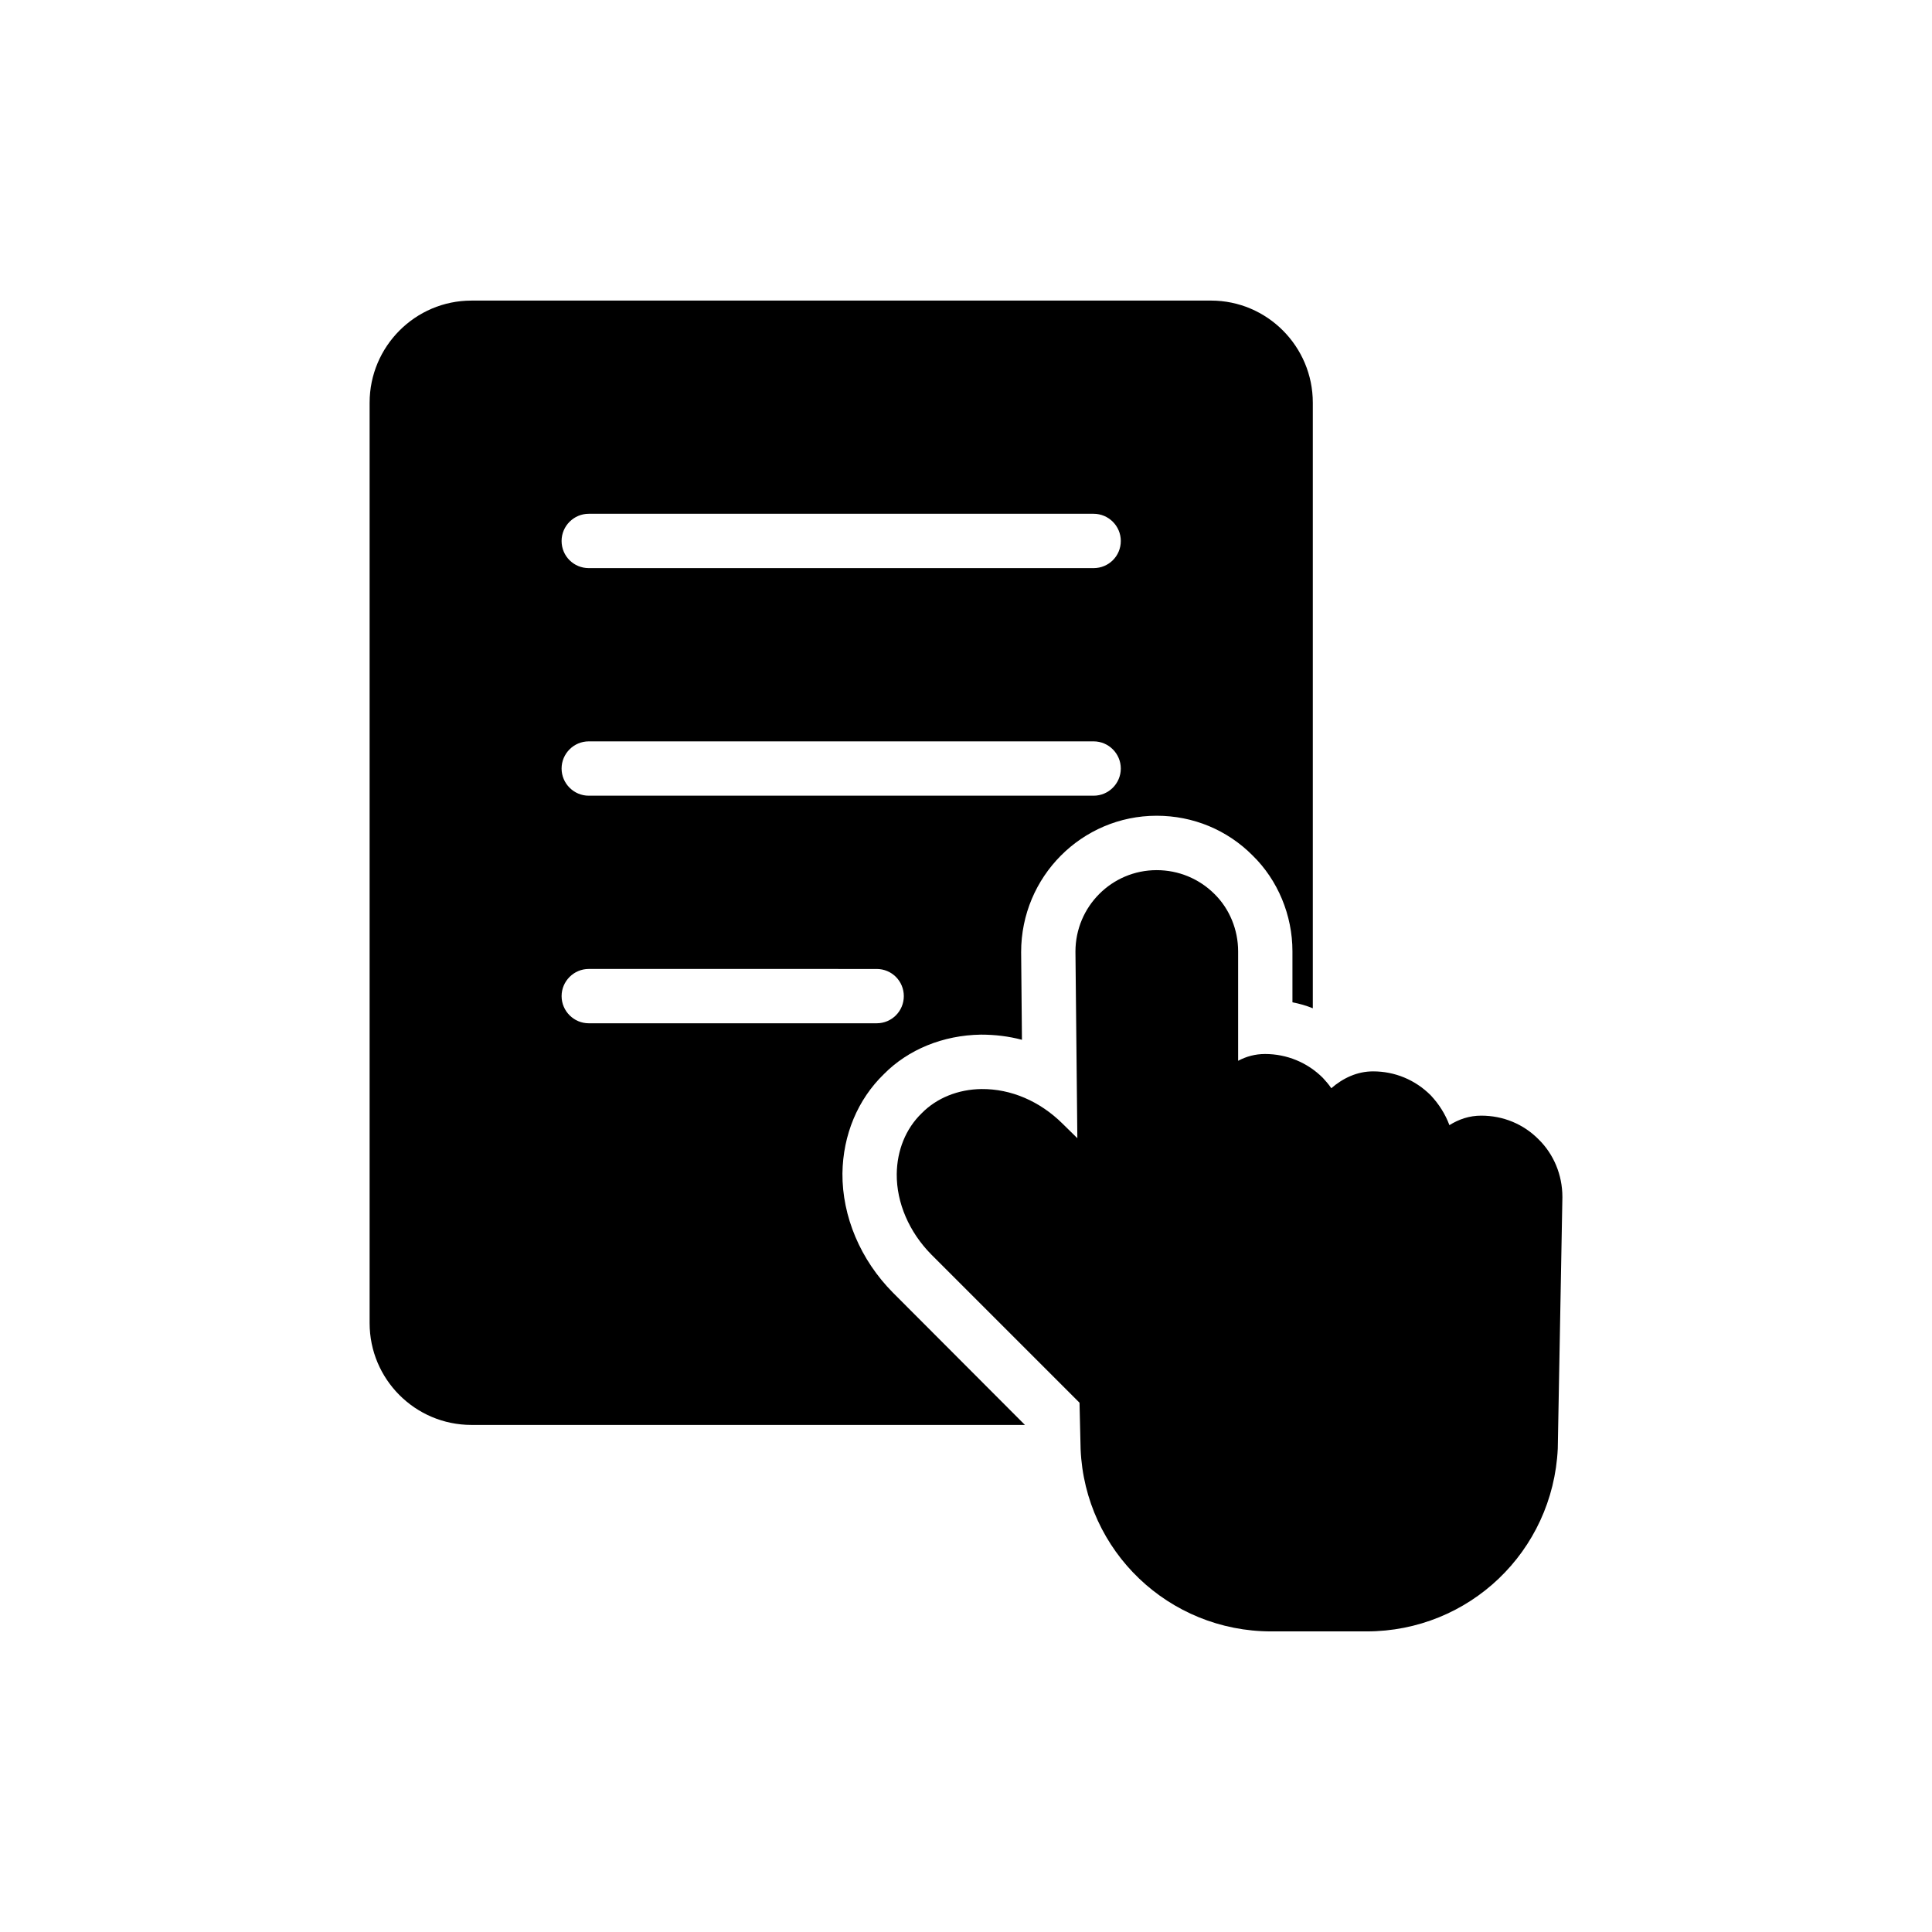
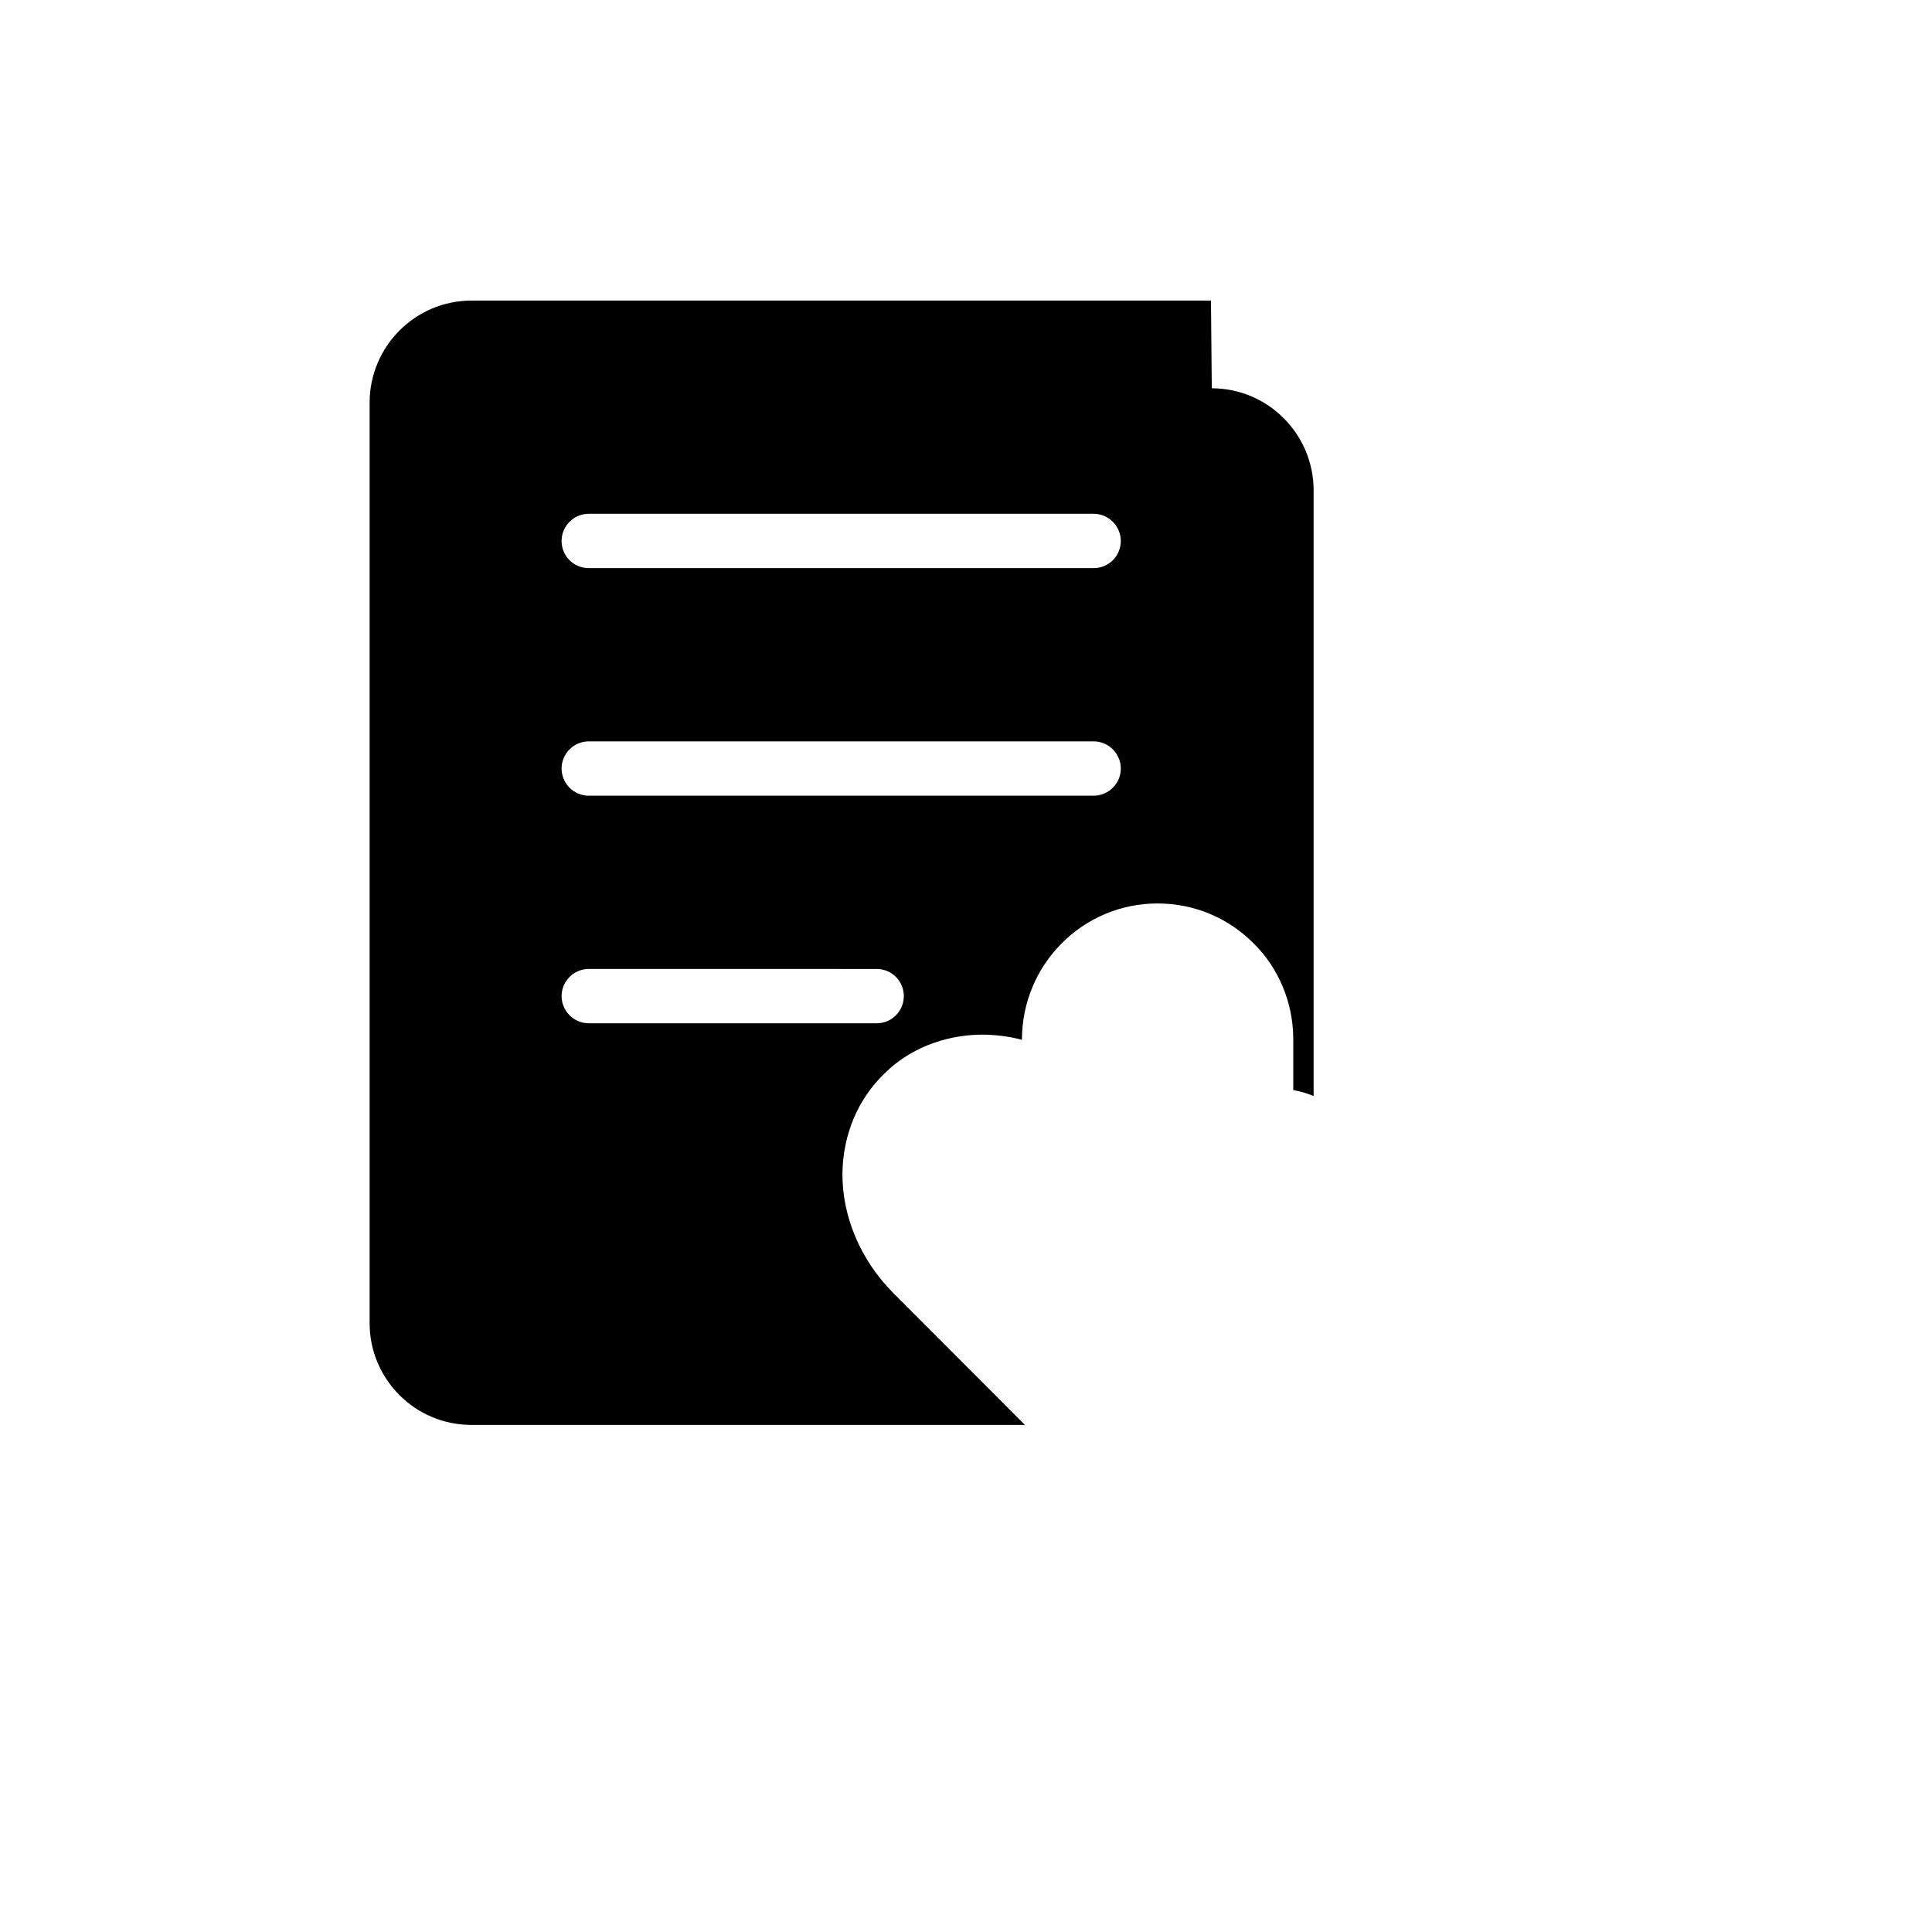
<svg xmlns="http://www.w3.org/2000/svg" fill="#000000" width="800px" height="800px" version="1.1" viewBox="144 144 512 512">
  <g>
-     <path d="m558.05 461.18v0.145l-1.223 66.574c-1.297 27.277-23.535 48.438-50.668 48.438h-25.262c-27.133 0-49.375-21.23-50.523-48.293l-0.289-12.309-39.297-39.297c-5.828-5.902-9.211-13.676-9.141-21.305 0.07-6.262 2.375-12.02 6.621-16.121 3.957-4.031 9.645-6.332 15.836-6.406 7.844-0.07 15.473 3.238 21.449 9.141l3.957 3.887-0.504-49.445c0-11.949 9.645-21.594 21.52-21.594 5.758 0 11.227 2.231 15.332 6.332 3.957 3.887 6.262 9.43 6.262 15.188v29.004c2.16-1.152 4.535-1.801 7.125-1.801 5.758 0 11.227 2.231 15.332 6.332 0.719 0.793 1.512 1.656 2.231 2.734 3.168-2.734 6.91-4.461 11.082-4.461 5.758 0 11.156 2.231 15.258 6.332 2.231 2.375 3.887 5.039 4.965 7.918 2.519-1.582 5.324-2.519 8.422-2.519 5.832 0 11.227 2.231 15.258 6.332 3.953 3.894 6.258 9.363 6.258 15.195z" />
-     <path d="m464.92 223.66h-195.98c-14.898 0-26.988 12.164-26.988 27.062v243.91c0 14.898 12.09 26.988 26.988 26.988h146.68l-34.98-35.051c-8.637-8.707-13.457-20.223-13.387-31.598 0.145-10.219 4.031-19.578 11.012-26.344 6.406-6.477 15.617-10.293 25.695-10.438 3.742 0 7.34 0.434 10.867 1.367l-0.215-23.246c0-20.008 16.121-36.129 35.914-36.129 9.645 0 18.711 3.742 25.477 10.578 6.621 6.477 10.508 15.762 10.508 25.336v13.531c1.871 0.359 3.672 0.863 5.398 1.582v-160.49c0-14.898-12.09-27.062-26.988-27.062zm-88.598 191.52h-76.293c-3.957 0-7.199-3.238-7.199-7.199 0-3.957 3.238-7.199 7.199-7.199l76.293 0.004c4.031 0 7.199 3.238 7.199 7.199-0.004 3.957-3.168 7.195-7.199 7.195zm57.504-60.312h-133.8c-3.957 0-7.199-3.238-7.199-7.199 0-3.957 3.238-7.199 7.199-7.199h133.8c3.957 0 7.199 3.238 7.199 7.199s-3.238 7.199-7.199 7.199zm0-60.312h-133.8c-3.957 0-7.199-3.168-7.199-7.199 0-3.957 3.238-7.199 7.199-7.199h133.8c3.957 0 7.199 3.238 7.199 7.199 0 4.031-3.238 7.199-7.199 7.199z" />
+     <path d="m464.92 223.66h-195.98c-14.898 0-26.988 12.164-26.988 27.062v243.91c0 14.898 12.09 26.988 26.988 26.988h146.68l-34.98-35.051c-8.637-8.707-13.457-20.223-13.387-31.598 0.145-10.219 4.031-19.578 11.012-26.344 6.406-6.477 15.617-10.293 25.695-10.438 3.742 0 7.34 0.434 10.867 1.367c0-20.008 16.121-36.129 35.914-36.129 9.645 0 18.711 3.742 25.477 10.578 6.621 6.477 10.508 15.762 10.508 25.336v13.531c1.871 0.359 3.672 0.863 5.398 1.582v-160.49c0-14.898-12.09-27.062-26.988-27.062zm-88.598 191.52h-76.293c-3.957 0-7.199-3.238-7.199-7.199 0-3.957 3.238-7.199 7.199-7.199l76.293 0.004c4.031 0 7.199 3.238 7.199 7.199-0.004 3.957-3.168 7.195-7.199 7.195zm57.504-60.312h-133.8c-3.957 0-7.199-3.238-7.199-7.199 0-3.957 3.238-7.199 7.199-7.199h133.8c3.957 0 7.199 3.238 7.199 7.199s-3.238 7.199-7.199 7.199zm0-60.312h-133.8c-3.957 0-7.199-3.168-7.199-7.199 0-3.957 3.238-7.199 7.199-7.199h133.8c3.957 0 7.199 3.238 7.199 7.199 0 4.031-3.238 7.199-7.199 7.199z" />
  </g>
</svg>